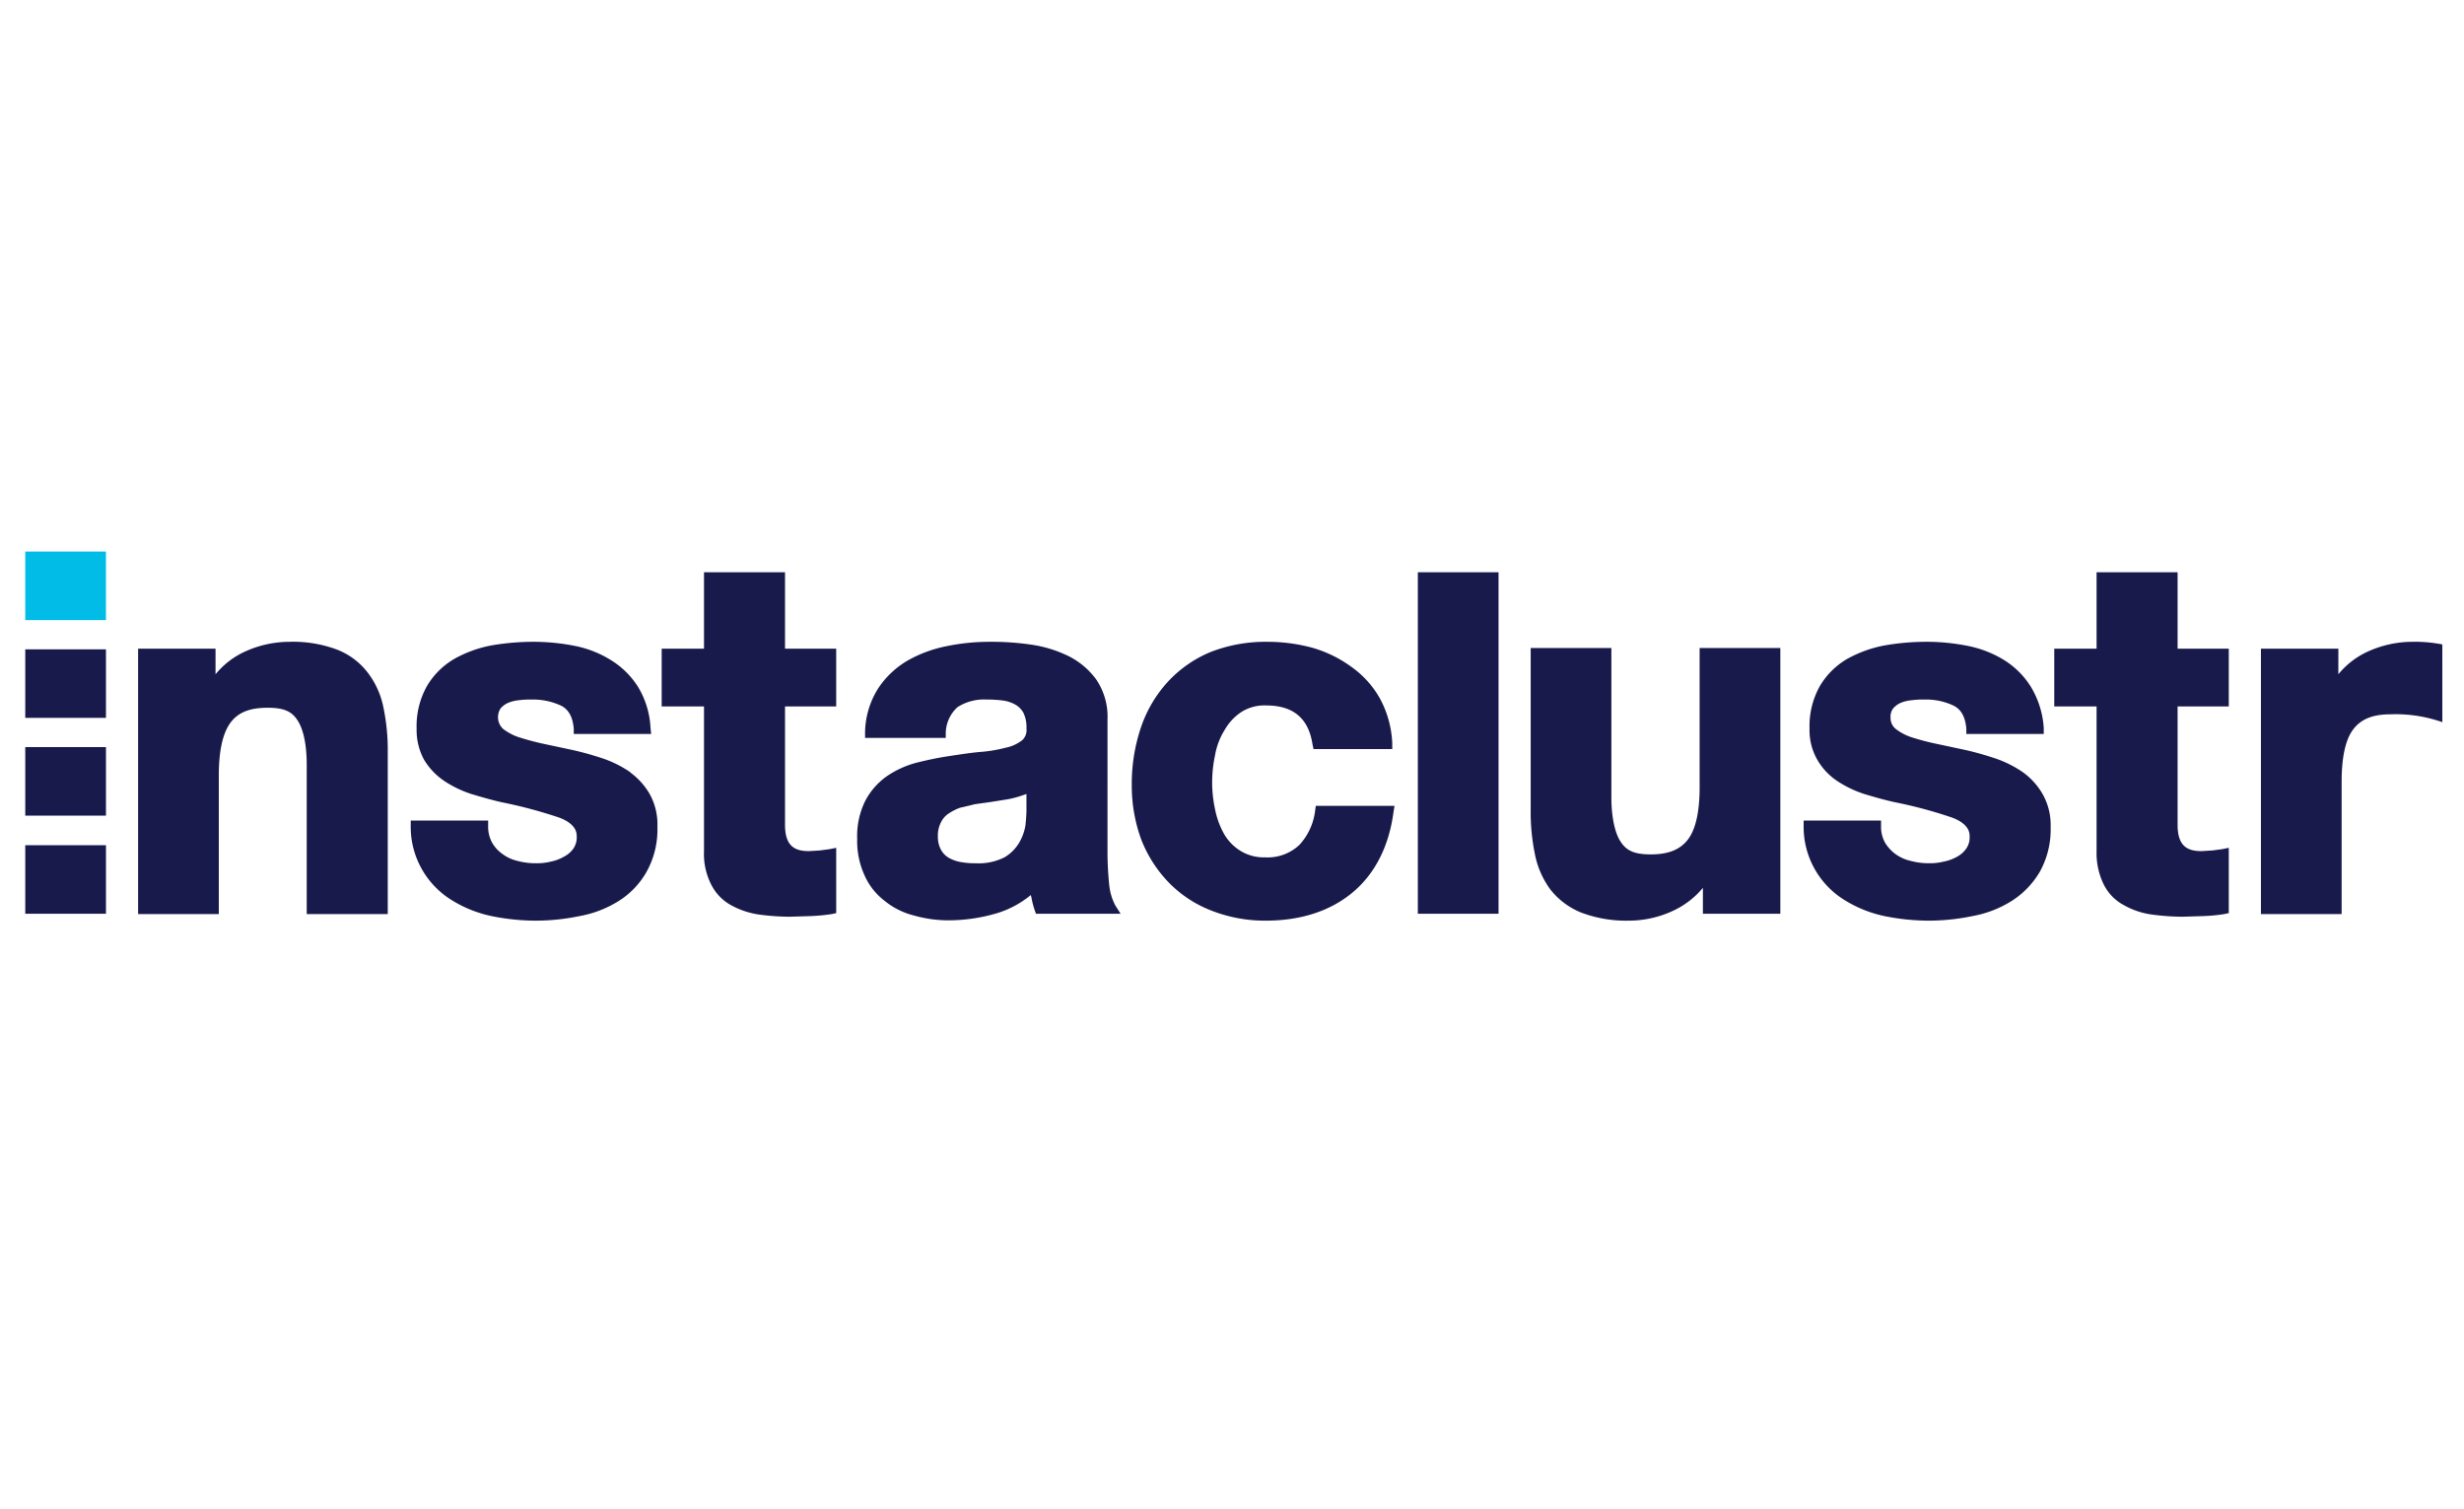
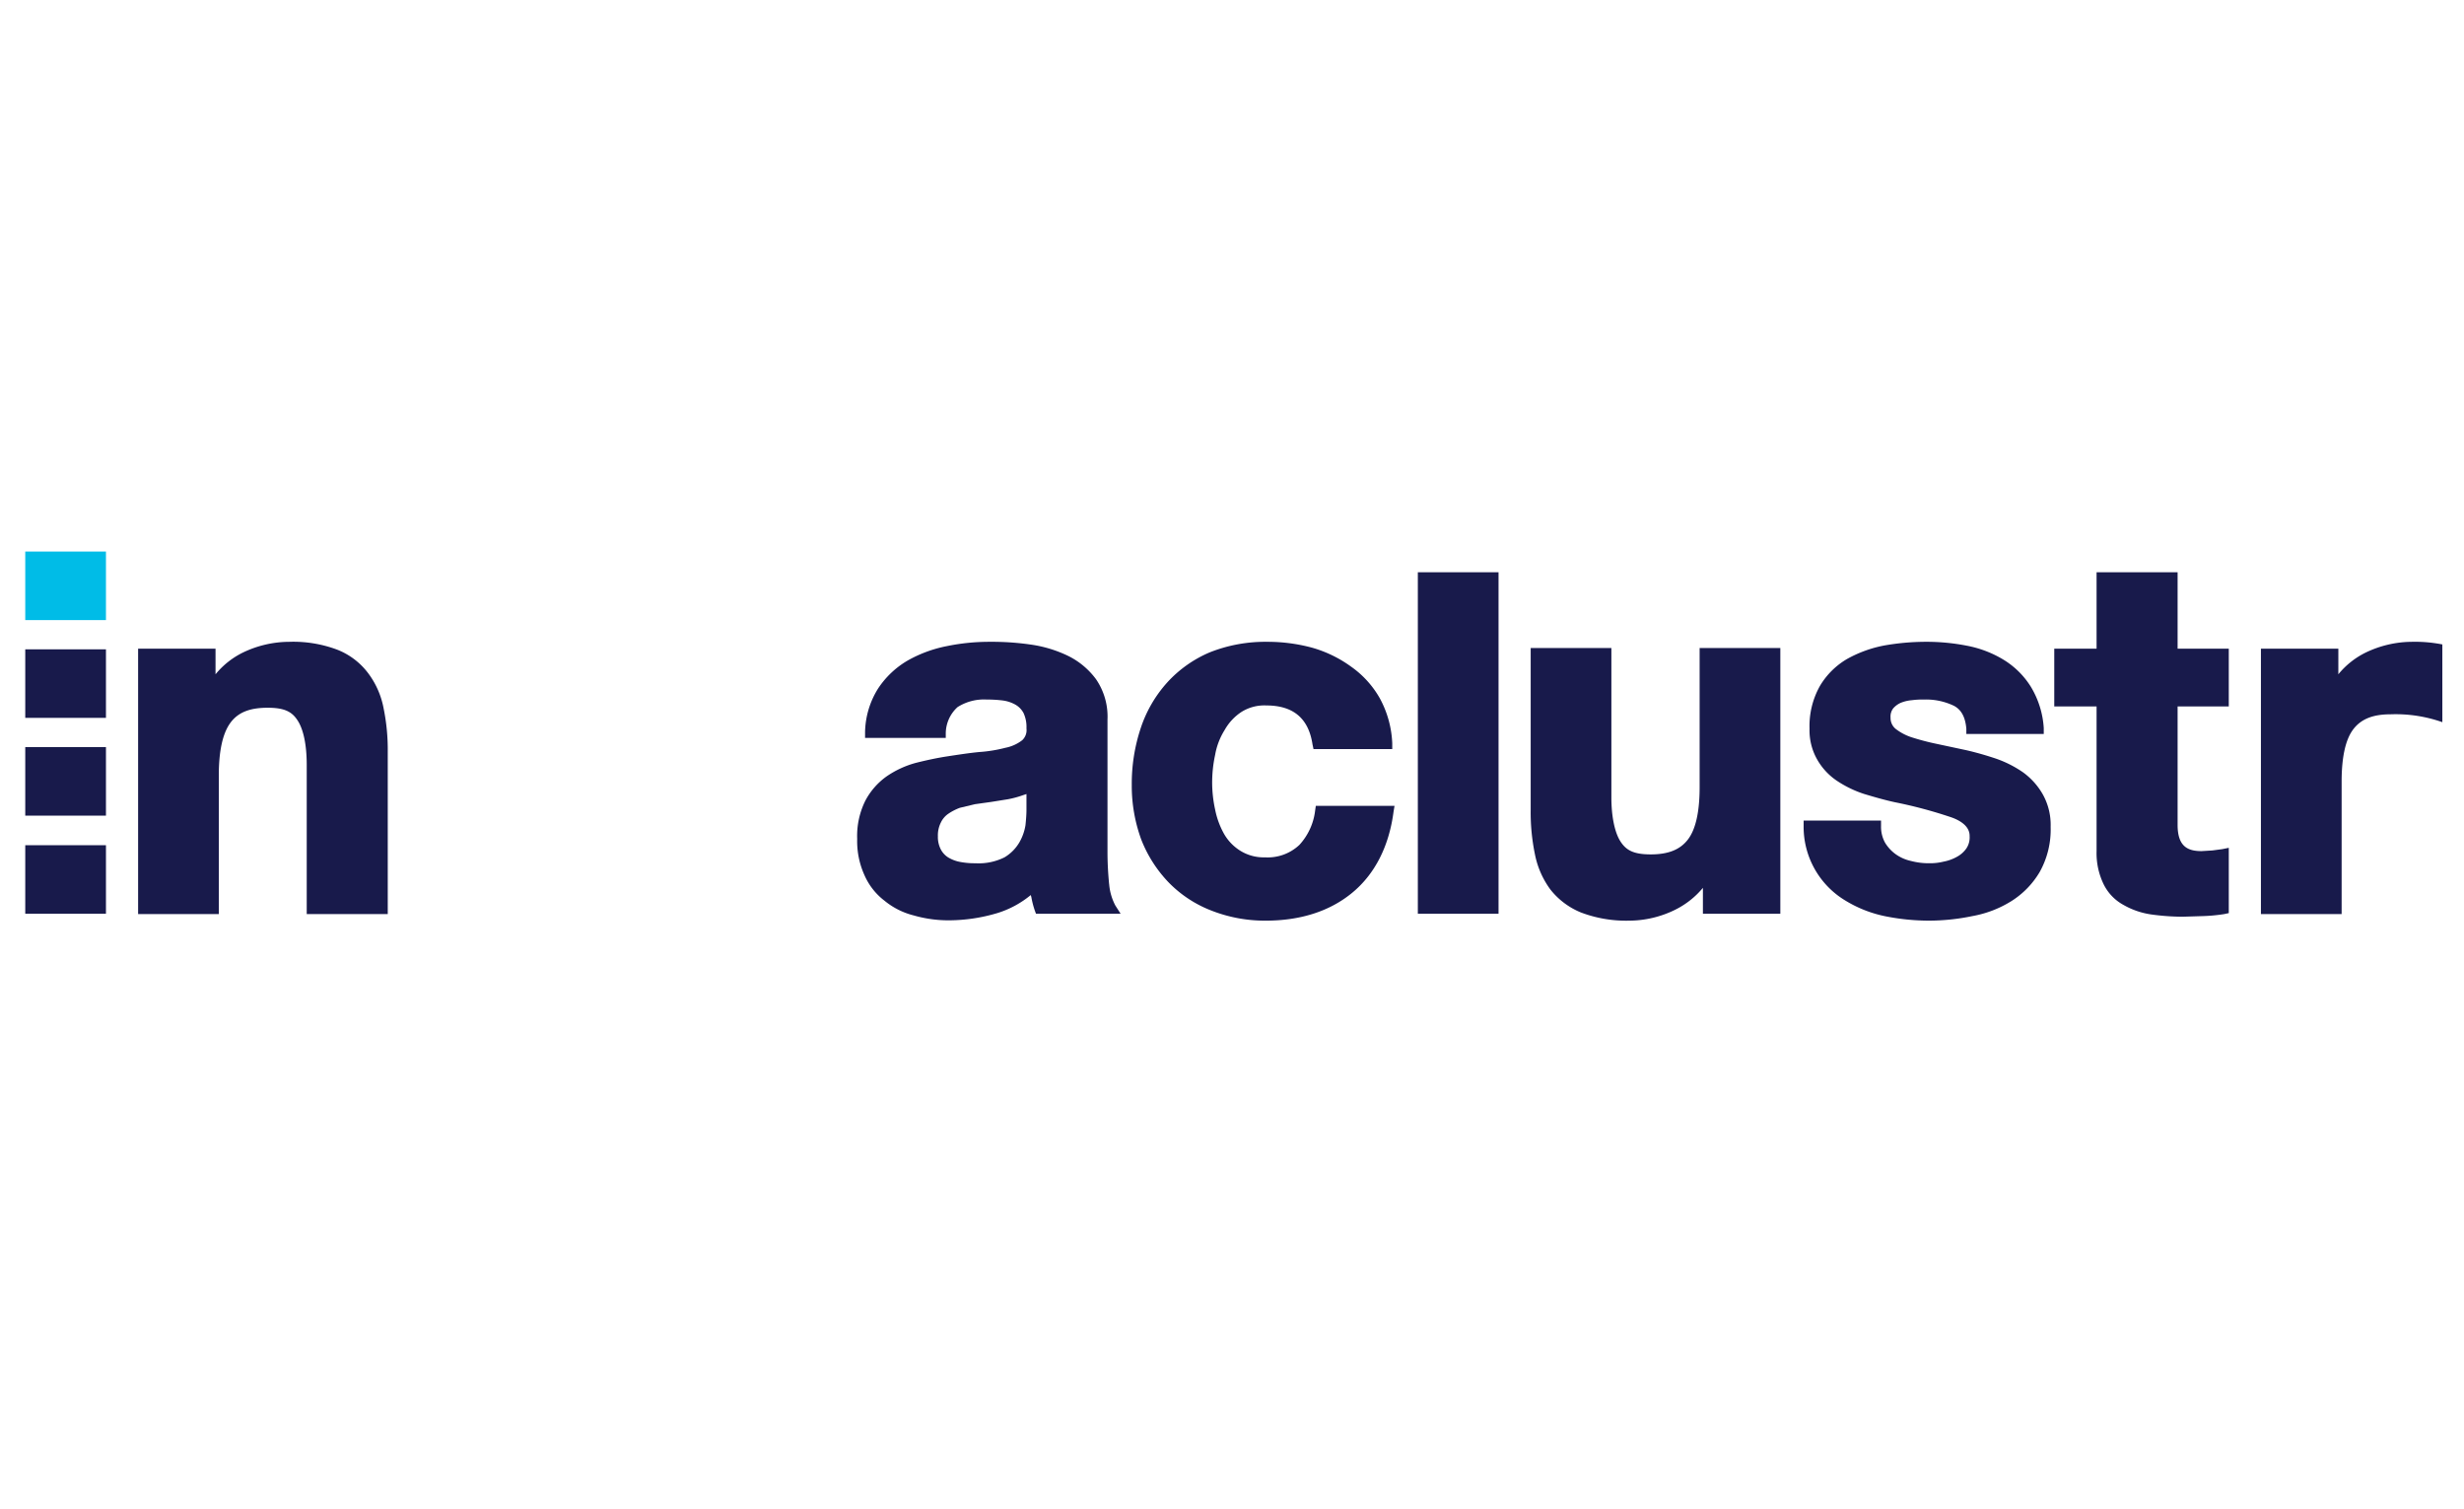
<svg xmlns="http://www.w3.org/2000/svg" id="Layer_1" data-name="Layer 1" viewBox="0 0 400 245">
  <defs>
    <style>.cls-1{fill:none;}.cls-2{clip-path:url(#clip-path);}.cls-3{fill:#00bce7;}.cls-4{fill:#181a4b;}</style>
    <clipPath id="clip-path">
      <rect class="cls-1" x="4.1" y="89.541" width="392.384" height="59.918" />
    </clipPath>
  </defs>
  <g class="cls-2">
    <rect class="cls-3" x="4.1" y="89.541" width="13.101" height="11.125" />
    <rect class="cls-4" x="4.1" y="105.411" width="13.101" height="11.125" />
    <rect class="cls-4" x="4.1" y="121.281" width="13.101" height="11.125" />
    <rect class="cls-4" x="4.1" y="137.204" width="13.101" height="11.125" />
    <path class="cls-4" d="M59.699,109.192a11.559,11.559,0,0,0-4.953-3.727,20.27,20.27,0,0,0-7.775-1.278,17.521,17.521,0,0,0-7.456,1.704,13.316,13.316,0,0,0-4.526,3.568v-4.154H22.42v43.083H35.521V125.861c0-3.994.639-6.87,1.917-8.574,1.278-1.704,3.195-2.397,6.018-2.397s3.994.692,4.9,2.13,1.437,3.888,1.437,7.136v24.231h13.154V122.08a33.602,33.602,0,0,0-.692-7.189,13.642,13.642,0,0,0-2.556-5.699" />
-     <path class="cls-4" d="M102.356,125.381a18.131,18.131,0,0,0-4.42-2.237c-1.598-.533-3.302-1.012-4.953-1.384l-4.739-1.012c-1.491-.32-2.823-.692-3.994-1.065a8.585,8.585,0,0,1-2.61-1.385,2.609,2.609,0,0,1-.373-3.302,3.514,3.514,0,0,1,1.225-.905,6.079,6.079,0,0,1,1.757-.426,13.314,13.314,0,0,1,1.971-.107,10.762,10.762,0,0,1,4.899,1.012c1.225.639,1.864,1.864,2.024,3.728v.852h12.568l-.107-.959a14.107,14.107,0,0,0-2.077-6.764,13.685,13.685,0,0,0-4.42-4.313,17.562,17.562,0,0,0-5.912-2.29,34.521,34.521,0,0,0-6.71-.639,40.254,40.254,0,0,0-6.71.586,19.748,19.748,0,0,0-6.018,2.184,12.402,12.402,0,0,0-4.42,4.367,13.27,13.27,0,0,0-1.704,6.977,10.011,10.011,0,0,0,1.225,5.059,11.021,11.021,0,0,0,3.249,3.408,17.899,17.899,0,0,0,4.42,2.13c1.598.479,3.249.959,4.9,1.331A76.658,76.658,0,0,1,90.799,132.731c2.823,1.065,2.823,2.556,2.823,3.035a3.195,3.195,0,0,1-.533,1.971,4.146,4.146,0,0,1-1.544,1.331,6.806,6.806,0,0,1-2.13.799,9.041,9.041,0,0,1-2.343.266,11.291,11.291,0,0,1-3.036-.373,6.443,6.443,0,0,1-2.45-1.118,5.695,5.695,0,0,1-1.704-1.864h0a5.384,5.384,0,0,1-.639-2.716v-.852H66.675v.905a13.954,13.954,0,0,0,6.71,12.036,20.078,20.078,0,0,0,6.39,2.556,36.325,36.325,0,0,0,7.243.746,35.526,35.526,0,0,0,7.083-.746,17.896,17.896,0,0,0,6.338-2.449,13.316,13.316,0,0,0,4.526-4.74,14.112,14.112,0,0,0,1.758-7.296,10.169,10.169,0,0,0-1.225-5.272,11.343,11.343,0,0,0-3.195-3.568" />
-     <path class="cls-4" d="M127.439,92.896h-13.154v12.408H107.415v9.373h6.87V138.163a10.95,10.95,0,0,0,1.171,5.432,7.833,7.833,0,0,0,3.142,3.302,13.476,13.476,0,0,0,4.474,1.544,39.162,39.162,0,0,0,5.165.373l3.462-.107a30.095,30.095,0,0,0,3.302-.32l.746-.16V137.63l-1.065.213-1.598.213-1.758.107c-2.184,0-3.887-.692-3.887-4.26V114.677h8.308v-9.373h-8.308Z" />
    <path class="cls-4" d="M251.683,144.394a12.194,12.194,0,0,0,4.953,3.727,20.66,20.66,0,0,0,7.828,1.331,16.983,16.983,0,0,0,7.455-1.757,13.85,13.85,0,0,0,4.527-3.568v4.207H289.015V105.198H275.914v22.58c0,3.994-.639,6.87-1.917,8.521-1.278,1.651-3.195,2.397-6.018,2.397-2.823,0-3.994-.692-4.9-2.077s-1.491-3.941-1.491-7.189V105.198H248.488v26.308a33.602,33.602,0,0,0,.692,7.189,14.276,14.276,0,0,0,2.503,5.699" />
    <path class="cls-4" d="M328.424,125.381a18.135,18.135,0,0,0-4.42-2.237c-1.598-.533-3.248-1.012-4.899-1.384l-4.74-1.012a39.927,39.927,0,0,1-4.048-1.065,8.582,8.582,0,0,1-2.609-1.385,2.289,2.289,0,0,1-.799-1.811,2.181,2.181,0,0,1,.426-1.491,3.514,3.514,0,0,1,1.225-.905,6.025,6.025,0,0,1,1.81-.426,12.634,12.634,0,0,1,1.971-.107,10.489,10.489,0,0,1,4.846,1.012c1.225.639,1.864,1.864,2.024,3.728v.852H331.779v-.959a14.707,14.707,0,0,0-2.13-6.764,13.532,13.532,0,0,0-4.367-4.313,17.839,17.839,0,0,0-5.964-2.29,33.982,33.982,0,0,0-6.657-.639,39.251,39.251,0,0,0-6.71.586,20.066,20.066,0,0,0-6.071,2.184,12.405,12.405,0,0,0-4.42,4.367,13.271,13.271,0,0,0-1.704,6.977,9.531,9.531,0,0,0,1.278,5.059,10.276,10.276,0,0,0,3.195,3.408,17.903,17.903,0,0,0,4.42,2.13c1.598.479,3.249.959,4.953,1.331a72.822,72.822,0,0,1,9.319,2.503c2.823,1.065,2.823,2.556,2.823,3.035a3.195,3.195,0,0,1-.533,1.971,4.418,4.418,0,0,1-1.491,1.331,7.131,7.131,0,0,1-2.184.799,9.048,9.048,0,0,1-2.343.266,11.186,11.186,0,0,1-2.982-.373,6.707,6.707,0,0,1-2.503-1.118,6.387,6.387,0,0,1-1.704-1.864h0a5.372,5.372,0,0,1-.639-2.716v-.852h-12.568v.905a13.952,13.952,0,0,0,6.71,12.036,20.081,20.081,0,0,0,6.391,2.556,36.323,36.323,0,0,0,7.242.746,35.14,35.14,0,0,0,7.083-.746,17.889,17.889,0,0,0,6.337-2.449,13.958,13.958,0,0,0,4.58-4.74,14.117,14.117,0,0,0,1.757-7.296,10.174,10.174,0,0,0-1.278-5.272,11.343,11.343,0,0,0-3.195-3.568" />
    <path class="cls-4" d="M353.507,92.896h-13.154v12.408h-6.87v9.373h6.87V138.163a11.558,11.558,0,0,0,1.172,5.432A7.669,7.669,0,0,0,344.72,146.897a12.67,12.67,0,0,0,4.473,1.544,38.372,38.372,0,0,0,5.113.373l3.462-.107a27.683,27.683,0,0,0,3.302-.32l.745-.16V137.63l-1.065.213-1.598.213-1.757.107c-2.184,0-3.888-.692-3.888-4.26V114.677h8.308v-9.373h-8.308Z" />
    <path class="cls-4" d="M166.634,131.506c0,.586-.053,1.438-.16,2.45a8.2,8.2,0,0,1-1.011,2.822,6.867,6.867,0,0,1-2.397,2.397,9.417,9.417,0,0,1-4.74.959,12.351,12.351,0,0,1-2.45-.213,5.801,5.801,0,0,1-1.971-.746,3.408,3.408,0,0,1-1.171-1.278,4.363,4.363,0,0,1-.479-2.13,4.625,4.625,0,0,1,.479-2.236,3.565,3.565,0,0,1,1.224-1.438,8.729,8.729,0,0,1,1.864-.959l2.45-.586,2.663-.373,2.663-.426a15.804,15.804,0,0,0,2.397-.639l.639-.213Zm13.42,12.036c-.16-1.651-.266-3.408-.266-5.219V116.808a10.739,10.739,0,0,0-1.863-6.551,12.461,12.461,0,0,0-4.633-3.834,20.506,20.506,0,0,0-6.125-1.811,44.127,44.127,0,0,0-6.444-.426,34.07,34.07,0,0,0-6.977.692,21.184,21.184,0,0,0-6.39,2.343,14.485,14.485,0,0,0-4.793,4.526,13.737,13.737,0,0,0-2.13,7.083V119.79h13.1v-.799a5.817,5.817,0,0,1,1.917-4.207,7.981,7.981,0,0,1,4.74-1.225,20.423,20.423,0,0,1,2.663.16,5.71,5.71,0,0,1,2.024.692,3.413,3.413,0,0,1,1.278,1.331,5.379,5.379,0,0,1,.479,2.503h0a2.237,2.237,0,0,1-.692,1.917,6.451,6.451,0,0,1-2.716,1.225,22.977,22.977,0,0,1-4.261.692c-1.651.16-3.355.426-5.113.692-1.757.266-3.461.639-5.165,1.065a15.454,15.454,0,0,0-4.74,2.184,11.344,11.344,0,0,0-3.462,3.941,12.86,12.86,0,0,0-1.331,6.231,13.365,13.365,0,0,0,1.172,5.858,10.494,10.494,0,0,0,3.248,4.154,12.085,12.085,0,0,0,4.74,2.396,20.38,20.38,0,0,0,5.805.799,27.769,27.769,0,0,0,7.776-1.172,15.806,15.806,0,0,0,5.432-2.929,3.346,3.346,0,0,1,.107.373,14.939,14.939,0,0,0,.533,2.077l.213.585h13.74l-.852-1.331a8.958,8.958,0,0,1-1.012-3.515" />
    <path class="cls-4" d="M213.606,130.814l-.107.746a9.953,9.953,0,0,1-2.556,5.591,7.489,7.489,0,0,1-5.591,2.024,7.187,7.187,0,0,1-3.994-1.065,7.768,7.768,0,0,1-2.663-2.769,13.365,13.365,0,0,1-1.438-3.941,20.691,20.691,0,0,1-.479-4.367,21.306,21.306,0,0,1,.479-4.474,11.244,11.244,0,0,1,1.544-4.047,8.466,8.466,0,0,1,2.716-2.929,6.974,6.974,0,0,1,4.047-1.065c4.367,0,6.87,2.077,7.509,6.338l.16.746h12.781v-.959a16.668,16.668,0,0,0-2.024-7.296,15.755,15.755,0,0,0-4.633-5.112,20.074,20.074,0,0,0-6.337-3.089,27.689,27.689,0,0,0-7.296-.959,24.44,24.44,0,0,0-9.32,1.704,19.707,19.707,0,0,0-6.923,4.899,20.773,20.773,0,0,0-4.314,7.456,28.551,28.551,0,0,0-1.438,9.213,25.302,25.302,0,0,0,1.544,8.84,21.142,21.142,0,0,0,4.42,6.923,19.442,19.442,0,0,0,6.923,4.58,23.752,23.752,0,0,0,8.84,1.65c5.699,0,10.438-1.544,14.059-4.526,3.621-2.982,5.965-7.456,6.71-13.154l.16-.959Z" />
    <path class="cls-4" d="M230.168,92.896v55.438h13.101V92.896Z" />
    <path class="cls-4" d="M396.484,104.612a22.988,22.988,0,0,0-4.9-.426,17.519,17.519,0,0,0-7.455,1.704,13.312,13.312,0,0,0-4.527,3.568v-4.154H367.034v43.083h13.101V126.873c0-3.994.639-6.87,1.917-8.521s3.195-2.397,6.018-2.397a22.863,22.863,0,0,1,8.415,1.278Z" />
  </g>
</svg>